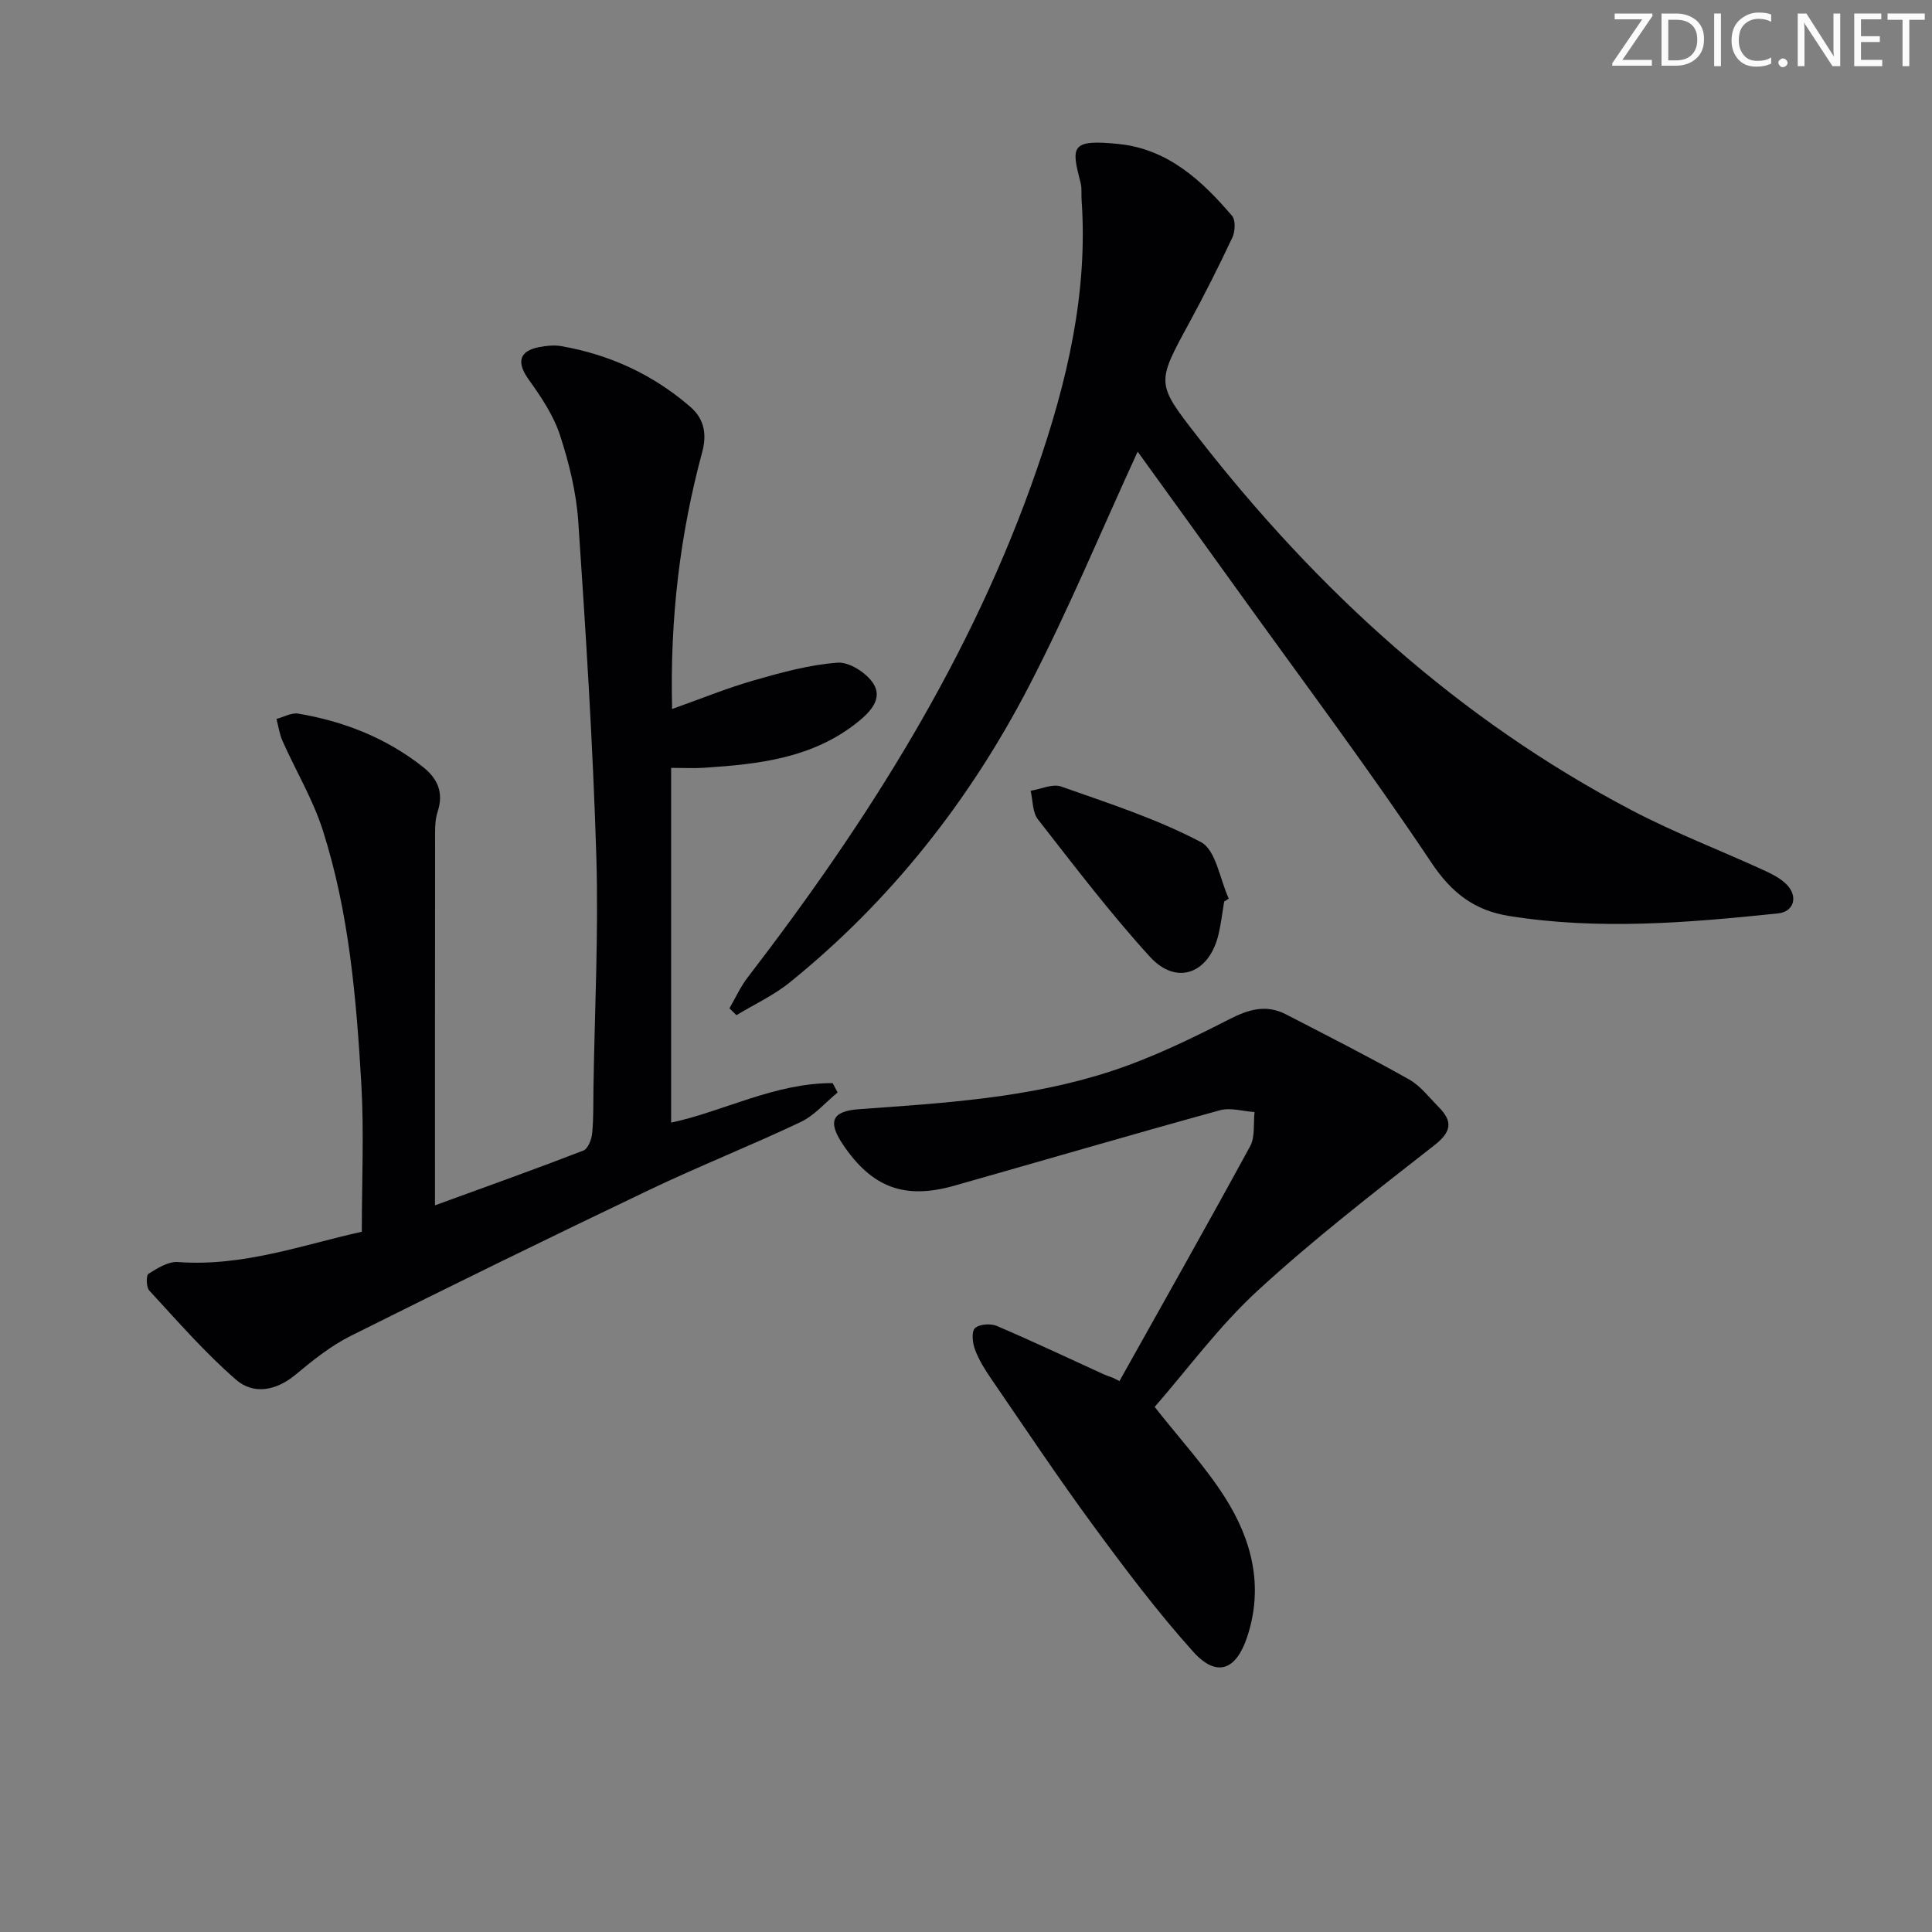
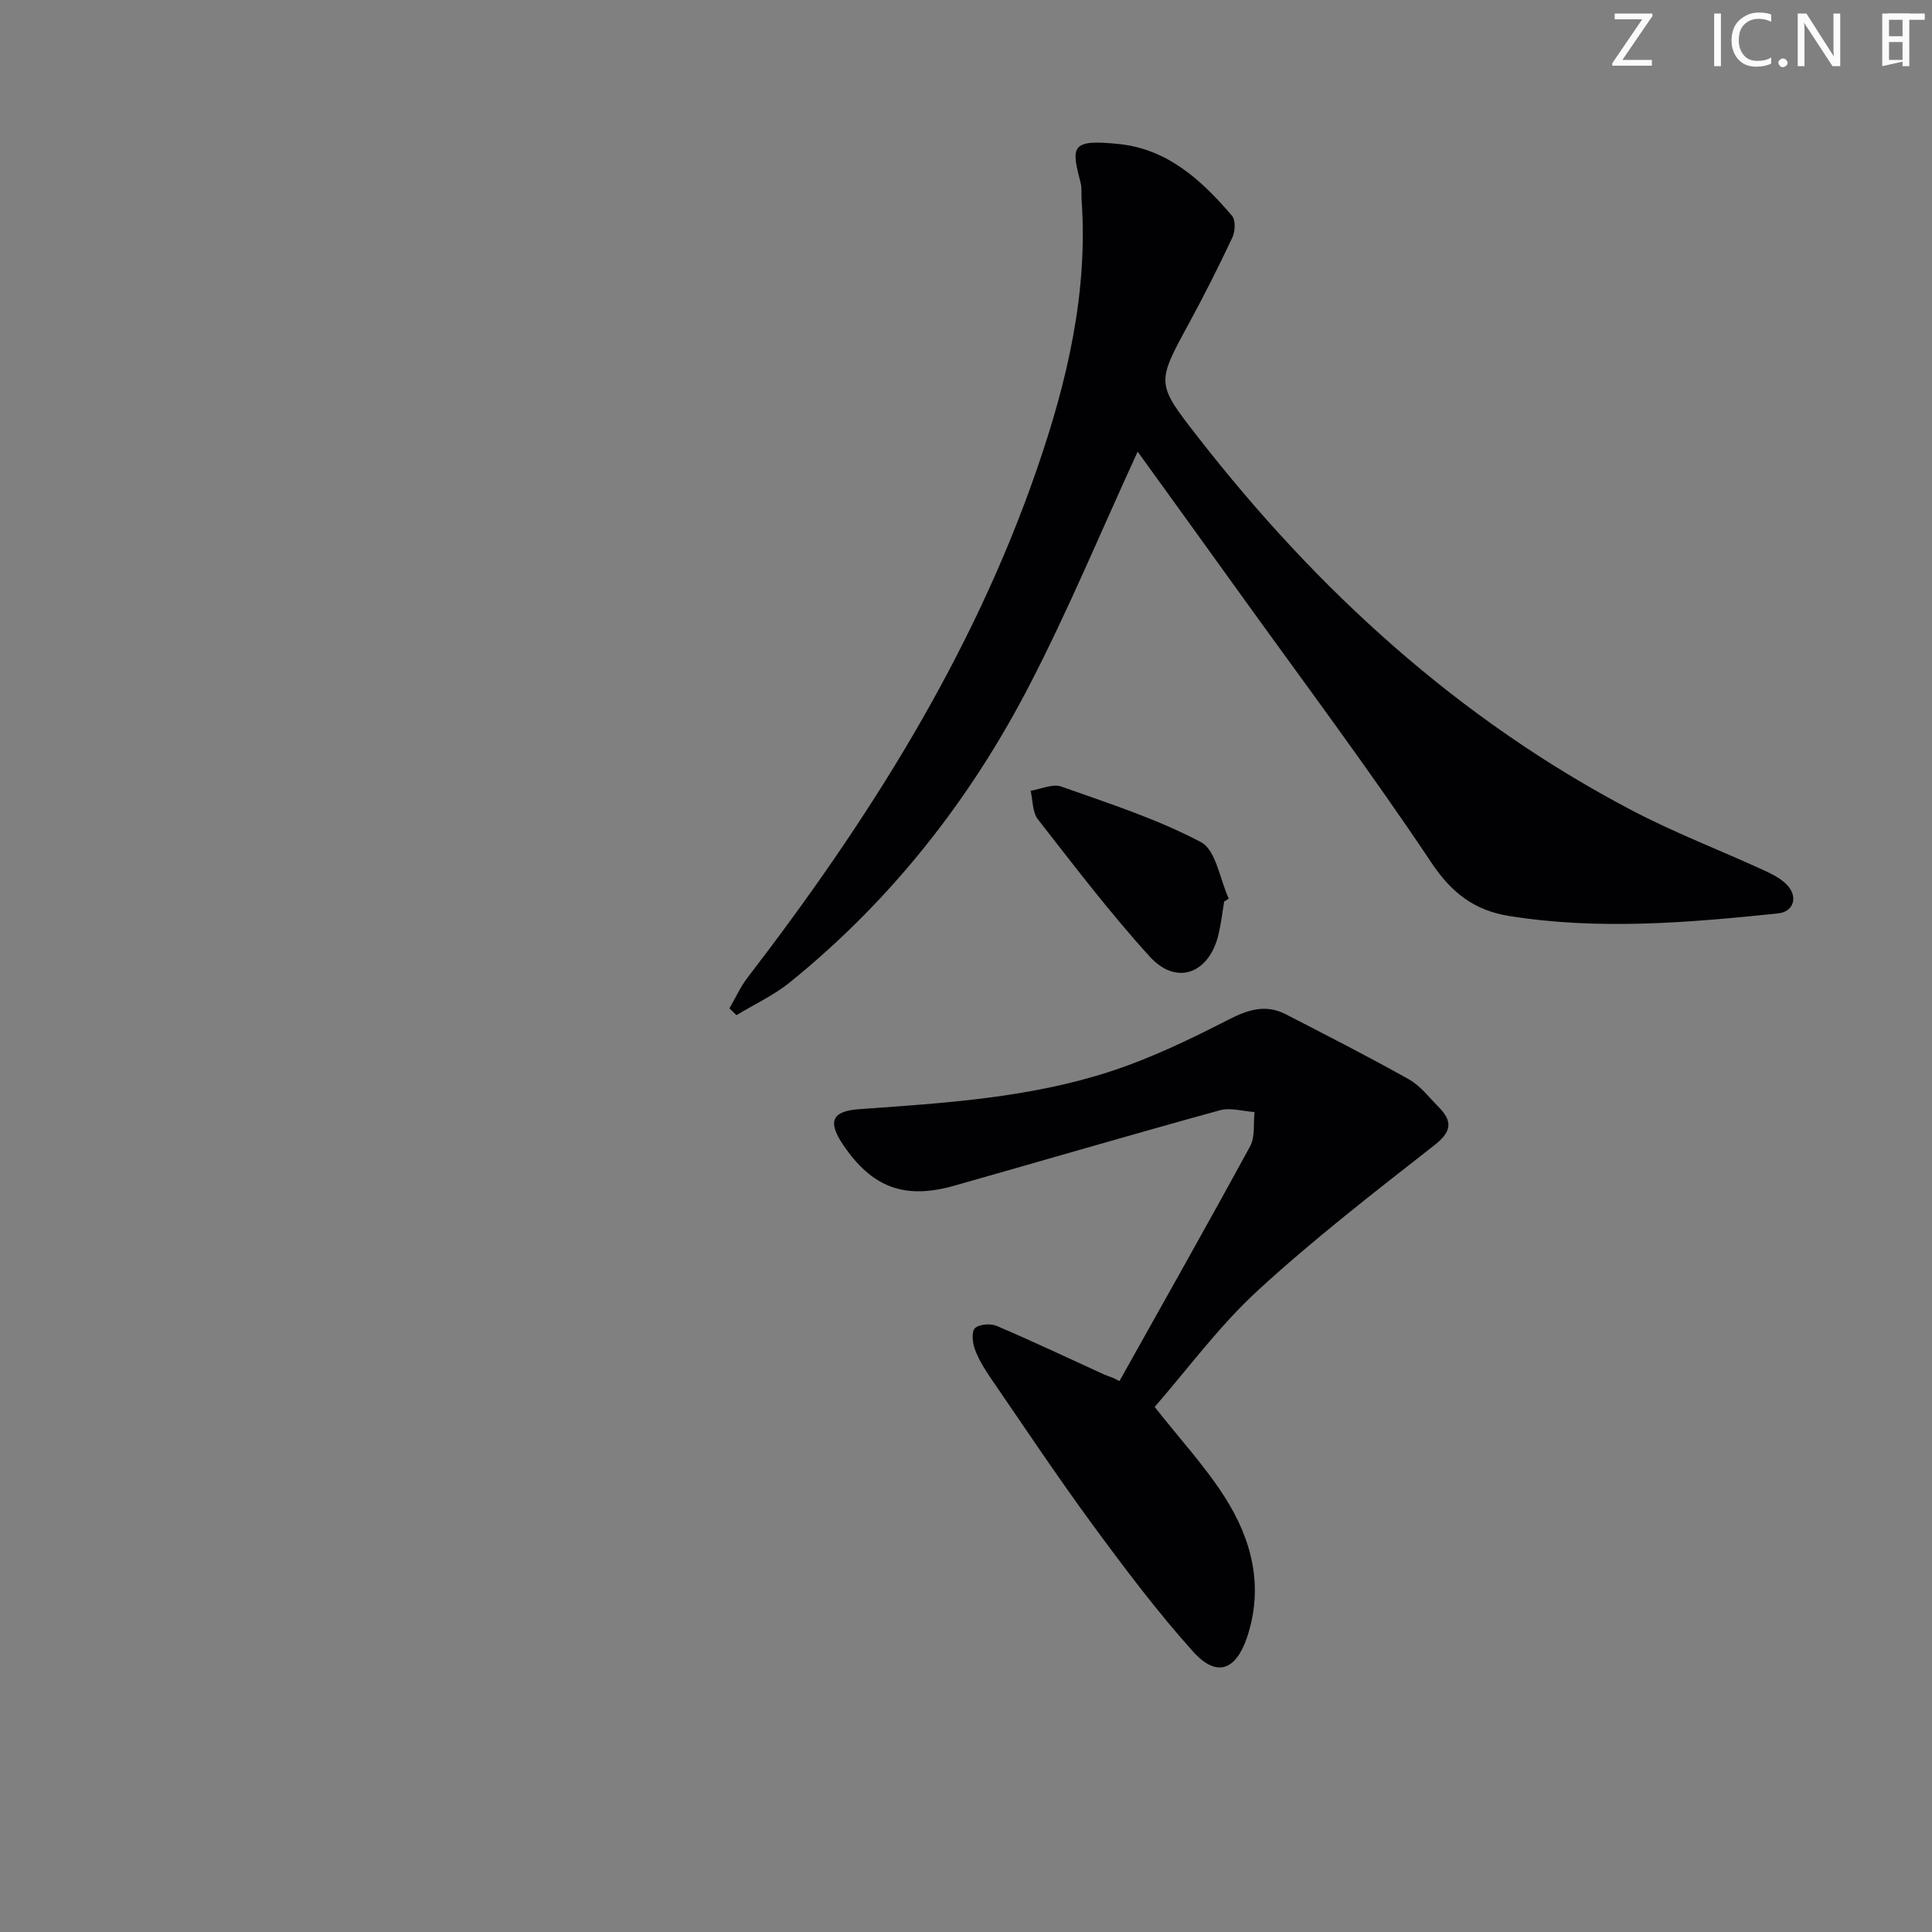
<svg xmlns="http://www.w3.org/2000/svg" enable-background="new 0 0 400 400" viewBox="0 0 400 400">
  <rect x="0" y="0" width="400" height="400" fill="#808080" stroke="none" />
  <g fill="#fafbfa">
    <path d="m342.2 3.2-6.3 9.2h6.1v1.2h-8.2v-.5l6.2-9.1h-5.7v-1.2h7.8v.4z" />
-     <path d="m344 13.7v-10.9h3.1c1.6 0 3 .5 4.1 1.4 1.1 1 1.6 2.2 1.6 3.9s-.5 3-1.6 4-2.5 1.5-4.2 1.5h-3zm1.4-9.6v8.4h1.6c1.4 0 2.5-.4 3.2-1.1.8-.8 1.2-1.8 1.2-3.2s-.4-2.4-1.2-3.1-1.8-1-3.1-1z" />
    <path d="m356.3 2.8v10.9h-1.4v-10.9z" />
    <path d="m366.6 13.2c-.8.4-1.8.6-3 .6-1.6 0-2.8-.5-3.7-1.5s-1.4-2.3-1.4-3.9c0-1.7.5-3.2 1.6-4.2s2.4-1.6 4-1.6c1 0 1.9.1 2.6.4v1.5c-.8-.4-1.6-.6-2.6-.6-1.2 0-2.2.4-3 1.2s-1.1 1.9-1.1 3.3c0 1.3.4 2.3 1.1 3.1s1.6 1.1 2.8 1.1c1.1 0 2-.2 2.8-.7v1.3z" />
    <path d="m368.2 13c0-.3.1-.5.3-.6.2-.2.4-.3.6-.3.3 0 .5.1.7.3s.3.4.3.6-.1.5-.3.6c-.2.2-.4.3-.7.3s-.5-.1-.6-.3c-.2-.2-.3-.4-.3-.6z" />
    <path d="m381.1 13.7h-1.7l-5.5-8.4c-.2-.2-.3-.5-.4-.7 0 .2.1.8.1 1.5v7.6h-1.4v-10.9h1.8l5.3 8.3c.3.4.4.6.4.8 0-.3-.1-.8-.1-1.6v-7.5h1.4v10.9z" />
-     <path d="m389.7 13.7h-5.8v-10.9h5.6v1.2h-4.2v3.5h3.9v1.2h-3.9v3.7h4.4z" />
+     <path d="m389.7 13.7v-10.9h5.6v1.2h-4.2v3.5h3.9v1.2h-3.9v3.7h4.4z" />
    <path d="m398.4 4.1h-3.1v9.6h-1.4v-9.6h-3.1v-1.3h7.7v1.3z" />
  </g>
-   <path d="m74.91 255.02c0-10.64.47-20.63-.1-30.56-1.03-17.75-2.53-35.52-7.98-52.57-2.04-6.39-5.58-12.29-8.33-18.46-.64-1.43-.85-3.05-1.26-4.58 1.51-.4 3.12-1.34 4.53-1.1 9.47 1.6 18.22 5.05 25.81 11.05 2.97 2.35 4.34 5.25 3.03 9.24-.65 1.99-.53 4.28-.53 6.43-.03 24.63-.02 49.27-.02 75.08 11.25-4.1 21.03-7.59 30.72-11.34.95-.37 1.7-2.29 1.82-3.56.31-3.14.22-6.32.27-9.48.25-15.98 1.07-31.98.59-47.93-.7-23.08-2.17-46.15-3.73-69.2-.41-6.06-1.9-12.18-3.8-17.97-1.35-4.12-3.93-7.94-6.49-11.52-2.52-3.52-2-5.91 2.26-6.7 1.46-.27 3.03-.44 4.47-.19 10.04 1.74 19.02 5.88 26.72 12.54 2.78 2.4 3.56 5.46 2.48 9.45-4.56 16.93-6.68 34.19-6.22 53.14 6.01-2.13 11.39-4.34 16.95-5.93 5.67-1.63 11.48-3.23 17.31-3.66 2.43-.18 6 2.12 7.41 4.33 1.95 3.06-.51 5.77-3.19 7.93-9.36 7.54-20.55 8.76-31.89 9.5-1.97.13-3.95.02-6.79.02v73.45c10.78-2.3 21.48-8.23 33.45-8.18.34.64.68 1.29 1.02 1.93-2.53 2.08-4.78 4.76-7.65 6.12-10.35 4.91-21.03 9.13-31.37 14.07-20.69 9.88-41.29 19.96-61.8 30.22-4.12 2.06-7.84 5.05-11.41 8.02-4.03 3.35-8.7 4.19-12.33 1.04-6.46-5.61-12.12-12.15-17.95-18.45-.64-.69-.68-3.15-.17-3.47 1.84-1.16 4.09-2.58 6.08-2.44 13.56 1.01 26.04-3.62 38.09-6.27z" fill="#010104" />
  <path d="m235.54 93.51c-7.54 16.39-14.33 32.79-22.47 48.49-12.29 23.72-28.63 44.47-49.51 61.36-3.34 2.71-7.37 4.57-11.09 6.82-.48-.47-.96-.95-1.45-1.42 1.25-2.14 2.28-4.45 3.78-6.4 24.86-32.33 46.52-66.49 59.91-105.32 6.21-18.01 10.58-36.38 9.22-55.68-.08-1.16.09-2.38-.2-3.49-1.93-7.48-2.19-9.11 7.95-8.05 10.12 1.06 17.14 7.53 23.39 14.85.77.9.67 3.24.08 4.5-2.82 6-5.81 11.93-8.98 17.76-6.78 12.46-6.83 12.42 1.88 23.6 24.74 31.76 53.93 58.41 89.76 77.22 8.81 4.63 18.16 8.21 27.22 12.36 1.78.81 3.68 1.75 4.98 3.13 2.31 2.45 1.35 5.54-1.88 5.87-18.55 1.93-37.12 3.51-55.71.53-7.07-1.13-11.84-4.7-16.06-11.03-12.83-19.22-26.71-37.74-40.21-56.52-6.87-9.59-13.8-19.14-20.61-28.58z" fill="#010104" />
  <path d="m231.77 285.94c9.05-16.19 18.19-32.34 27.06-48.63 1.06-1.95.64-4.7.91-7.07-2.4-.16-4.99-.98-7.18-.37-18.37 5.06-36.66 10.42-55 15.62-10.29 2.92-17.04.37-23.02-8.5-3.23-4.8-2.31-6.95 3.35-7.35 17.56-1.25 35.21-2.32 52.06-7.83 8.45-2.76 16.59-6.7 24.53-10.77 4.05-2.07 7.66-3.14 11.74-1.04 8.54 4.4 17.1 8.76 25.47 13.46 2.39 1.34 4.2 3.75 6.18 5.75 2.93 2.97 2.69 5.09-.91 7.91-12.42 9.72-24.94 19.4-36.54 30.06-8.02 7.37-14.57 16.33-21.36 24.11 5.25 6.67 10.46 12.31 14.52 18.68 5.61 8.81 8.11 18.5 4.62 28.98-2.3 6.9-6.31 8.42-11.18 3-7.42-8.26-14.14-17.2-20.73-26.17-7.28-9.91-14.11-20.17-21.07-30.31-1.31-1.9-2.56-3.92-3.36-6.06-.51-1.36-.76-3.69-.01-4.42.88-.85 3.24-1.02 4.52-.47 7.47 3.19 14.82 6.67 22.22 10.05.6.27 1.23.46 1.84.69.45.24.89.46 1.34.68z" fill="#010104" />
  <path d="m253.45 186.65c-.38 2.27-.64 4.57-1.17 6.81-1.93 8.12-8.68 10.67-14.19 4.64-8.24-9.03-15.66-18.82-23.2-28.46-1.15-1.47-1.04-3.92-1.51-5.92 2.13-.34 4.55-1.51 6.34-.87 9.79 3.46 19.79 6.68 28.92 11.5 3.11 1.64 3.91 7.67 5.76 11.7-.31.2-.63.4-.95.6z" fill="#010104" />
</svg>